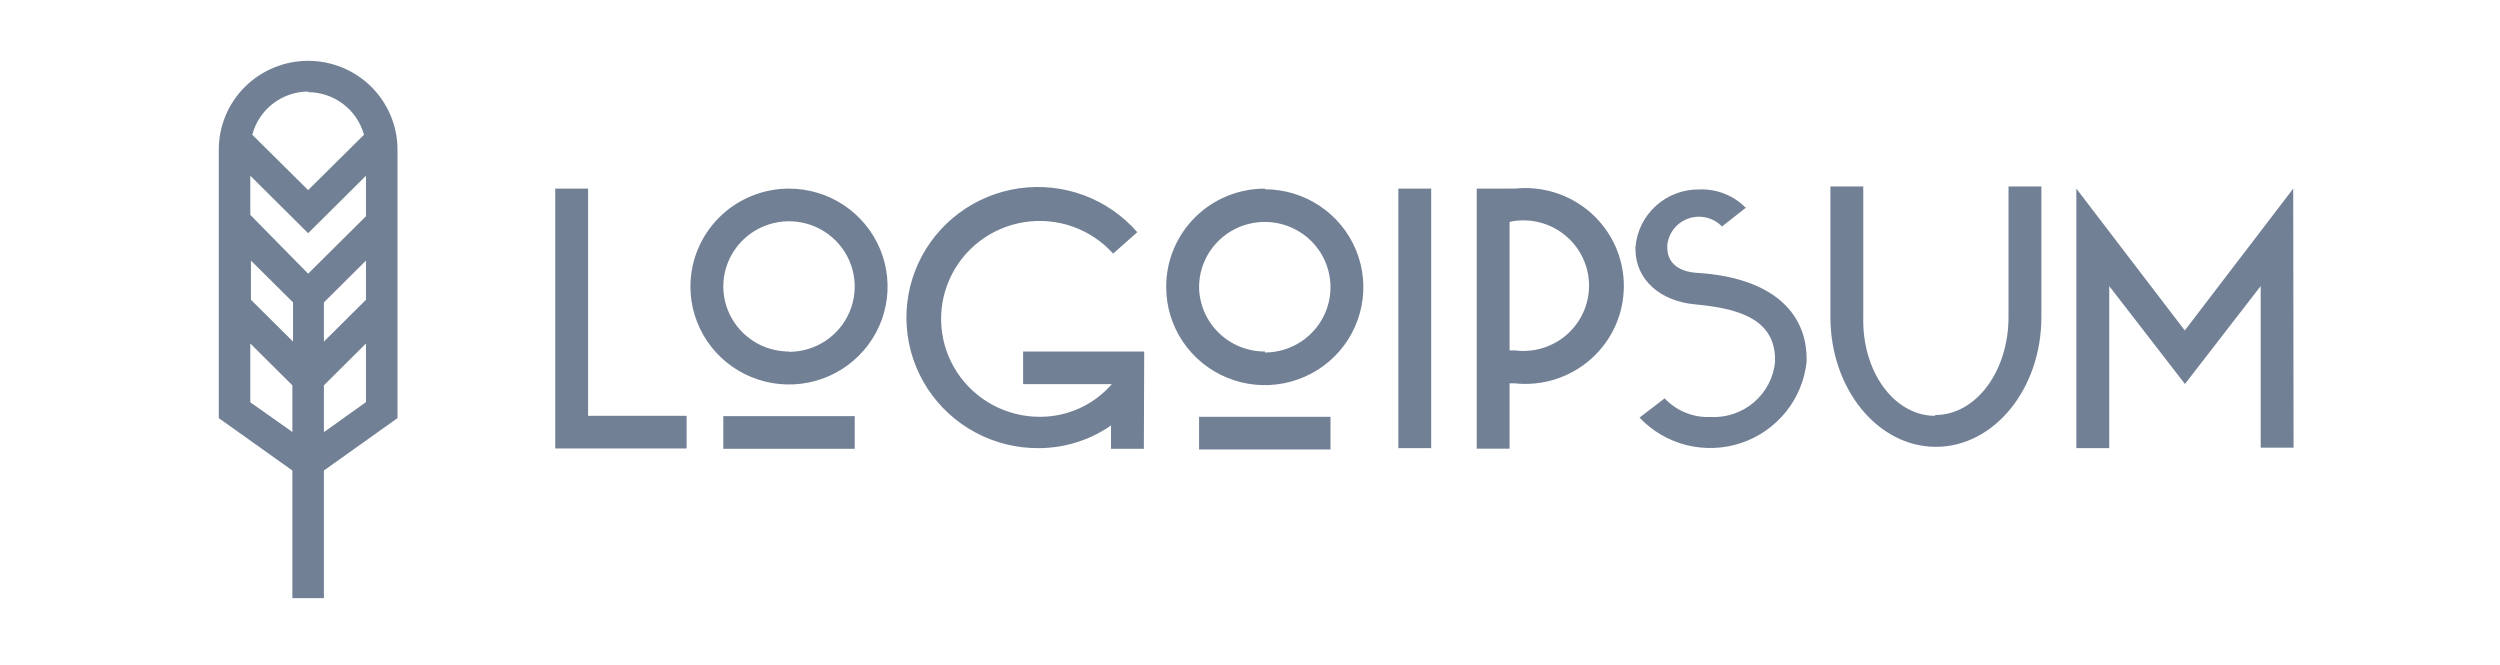
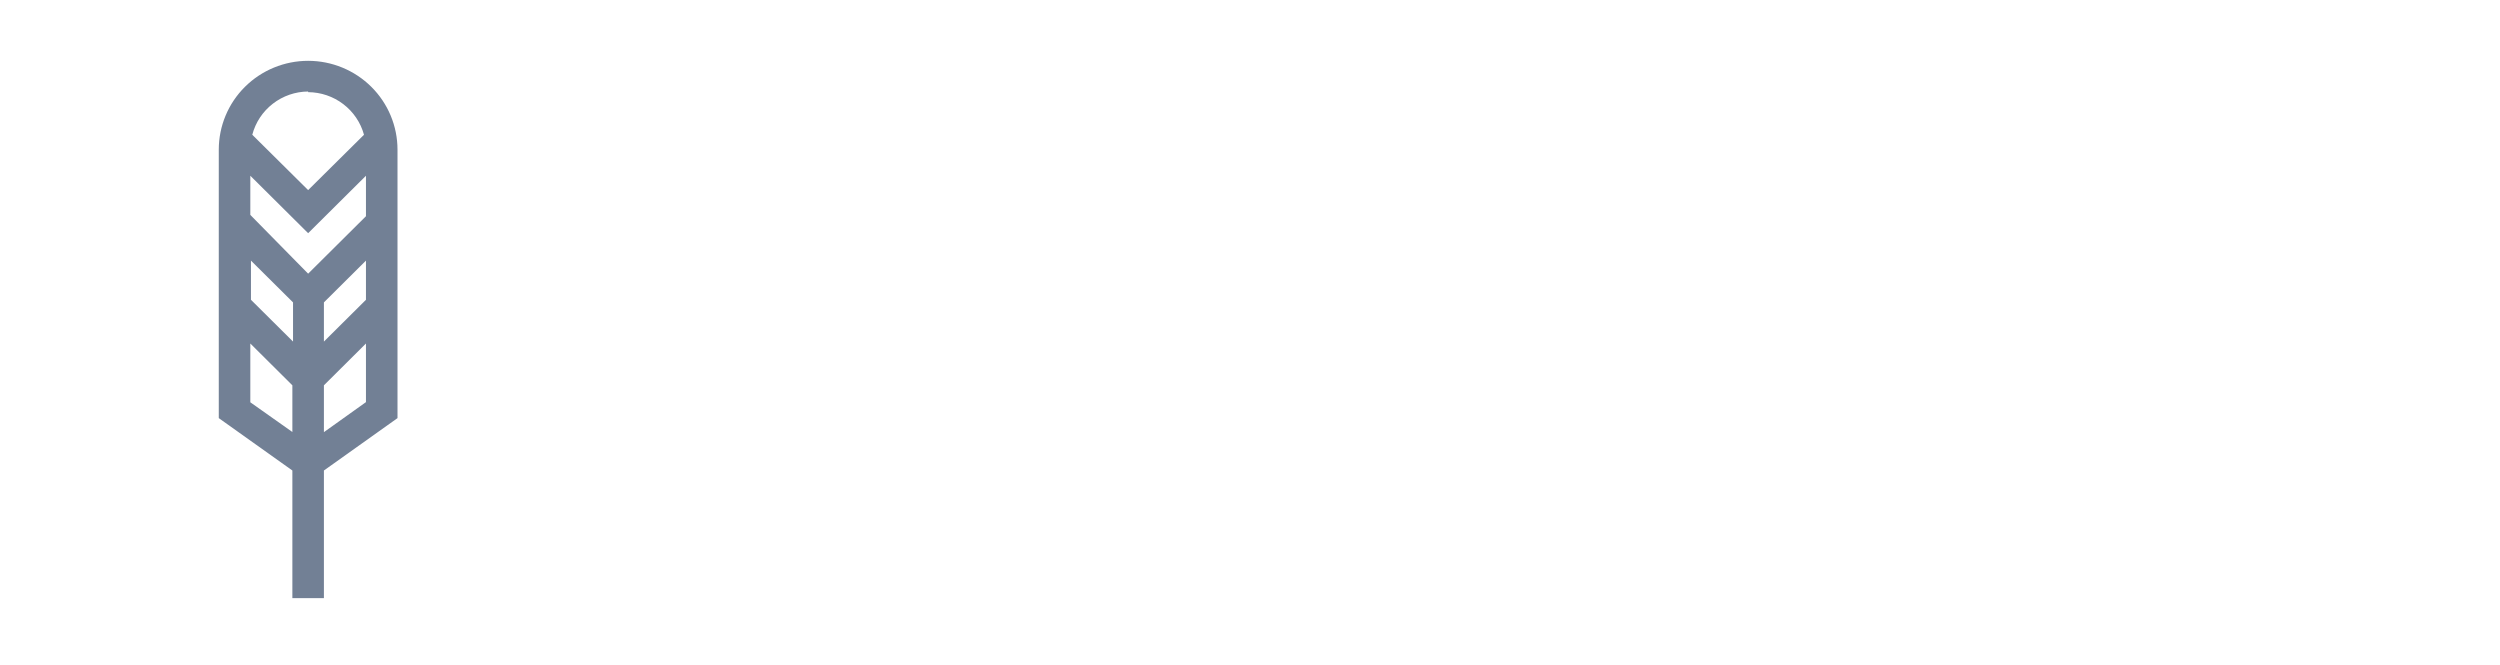
<svg xmlns="http://www.w3.org/2000/svg" width="94" height="25" viewBox="0 0 94 25" fill="none">
-   <path d="M20.877 7.092H22.112V15.635H25.818V16.862H20.877V7.092ZM29.667 7.092C30.4 7.092 31.116 7.308 31.726 7.713C32.335 8.117 32.81 8.692 33.091 9.365C33.371 10.038 33.445 10.778 33.302 11.493C33.159 12.207 32.806 12.863 32.287 13.378C31.769 13.893 31.109 14.244 30.39 14.386C29.671 14.528 28.926 14.455 28.248 14.176C27.571 13.898 26.992 13.426 26.585 12.82C26.178 12.215 25.96 11.503 25.96 10.774C25.96 10.291 26.056 9.812 26.242 9.365C26.429 8.919 26.702 8.513 27.046 8.171C27.39 7.829 27.799 7.558 28.248 7.373C28.698 7.187 29.18 7.092 29.667 7.092ZM29.667 13.229C30.155 13.229 30.633 13.085 31.039 12.816C31.446 12.546 31.762 12.162 31.949 11.714C32.136 11.265 32.185 10.772 32.09 10.296C31.995 9.819 31.759 9.382 31.414 9.039C31.068 8.695 30.628 8.462 30.149 8.367C29.669 8.272 29.173 8.321 28.721 8.507C28.27 8.692 27.884 9.007 27.612 9.411C27.341 9.814 27.196 10.289 27.196 10.774C27.199 11.423 27.461 12.045 27.924 12.502C28.387 12.96 29.014 13.217 29.667 13.217V13.229ZM27.196 15.647H32.138V16.875H27.196V15.647ZM43.009 16.875H41.774V15.997C40.977 16.551 40.029 16.849 39.056 16.85C38.227 16.856 37.409 16.654 36.679 16.263C35.949 15.872 35.33 15.305 34.878 14.614C34.427 13.923 34.157 13.13 34.095 12.309C34.033 11.487 34.18 10.663 34.522 9.913C34.865 9.162 35.392 8.51 36.055 8.015C36.718 7.52 37.496 7.199 38.317 7.081C39.138 6.964 39.975 7.053 40.752 7.341C41.529 7.63 42.22 8.107 42.762 8.731L41.854 9.535C41.442 9.077 40.921 8.728 40.338 8.522C39.756 8.315 39.13 8.257 38.519 8.352C37.908 8.446 37.331 8.692 36.839 9.065C36.348 9.439 35.959 9.928 35.707 10.49C35.455 11.051 35.348 11.666 35.397 12.278C35.445 12.891 35.648 13.482 35.985 13.997C36.322 14.512 36.784 14.935 37.328 15.228C37.872 15.52 38.481 15.673 39.099 15.672C39.613 15.673 40.12 15.564 40.587 15.352C41.054 15.14 41.469 14.83 41.805 14.444H38.469V13.217H43.022L43.009 16.875ZM47.556 7.117C48.289 7.117 49.005 7.333 49.615 7.737C50.224 8.142 50.7 8.717 50.98 9.39C51.261 10.063 51.334 10.803 51.191 11.517C51.048 12.232 50.695 12.888 50.177 13.403C49.658 13.918 48.998 14.268 48.279 14.41C47.56 14.553 46.815 14.48 46.138 14.201C45.46 13.922 44.881 13.45 44.474 12.845C44.067 12.239 43.849 11.527 43.849 10.799C43.846 10.312 43.94 9.83 44.126 9.379C44.311 8.929 44.585 8.52 44.931 8.175C45.276 7.83 45.688 7.557 46.14 7.371C46.593 7.185 47.078 7.091 47.568 7.092L47.556 7.117ZM47.556 13.254C48.044 13.254 48.522 13.11 48.929 12.84C49.335 12.57 49.652 12.187 49.839 11.738C50.026 11.29 50.075 10.796 49.979 10.32C49.884 9.844 49.649 9.406 49.303 9.063C48.958 8.72 48.517 8.486 48.038 8.391C47.559 8.297 47.062 8.345 46.61 8.531C46.159 8.717 45.773 9.031 45.501 9.435C45.23 9.839 45.085 10.313 45.085 10.799C45.095 11.446 45.361 12.063 45.826 12.515C46.291 12.968 46.917 13.22 47.568 13.217L47.556 13.254ZM45.085 15.672H50.027V16.899H45.085V15.672ZM52.578 7.092H53.813V16.85H52.578V7.092ZM55.525 7.092H56.76C56.824 7.086 56.888 7.086 56.951 7.092C57.469 7.036 57.992 7.09 58.488 7.248C58.983 7.407 59.439 7.667 59.827 8.012C60.214 8.358 60.524 8.78 60.736 9.252C60.948 9.725 61.057 10.236 61.057 10.753C61.057 11.27 60.948 11.781 60.736 12.253C60.524 12.726 60.214 13.148 59.827 13.493C59.439 13.839 58.983 14.099 58.488 14.258C57.992 14.416 57.469 14.47 56.951 14.414H56.76V16.869H55.525V7.092ZM56.76 8.32V13.174H56.951C57.3 13.22 57.655 13.192 57.992 13.091C58.329 12.989 58.641 12.818 58.905 12.588C59.17 12.357 59.382 12.073 59.528 11.755C59.673 11.436 59.748 11.09 59.748 10.741C59.748 10.391 59.673 10.045 59.528 9.727C59.382 9.408 59.17 9.124 58.905 8.894C58.641 8.663 58.329 8.492 57.992 8.391C57.655 8.29 57.3 8.261 56.951 8.307C56.884 8.314 56.818 8.329 56.754 8.35L56.76 8.32ZM65.661 7.798L64.747 8.516C64.589 8.352 64.388 8.237 64.166 8.183C63.945 8.129 63.712 8.139 63.496 8.212C63.28 8.285 63.09 8.417 62.947 8.594C62.804 8.771 62.715 8.984 62.69 9.21V9.308C62.69 9.848 63.067 10.21 63.802 10.259C66.631 10.431 67.928 11.75 67.928 13.493V13.604C67.855 14.293 67.584 14.948 67.148 15.489C66.711 16.03 66.127 16.436 65.466 16.657C64.804 16.878 64.092 16.905 63.415 16.736C62.738 16.567 62.124 16.208 61.646 15.702L62.591 14.978C62.811 15.213 63.08 15.396 63.379 15.517C63.677 15.638 63.999 15.693 64.321 15.678C64.916 15.709 65.5 15.511 65.951 15.124C66.402 14.738 66.686 14.193 66.742 13.604V13.518C66.742 11.879 65.124 11.578 63.722 11.443C62.424 11.321 61.492 10.517 61.492 9.357V9.308C61.537 8.704 61.815 8.14 62.267 7.734C62.718 7.327 63.31 7.109 63.919 7.123C64.242 7.113 64.564 7.171 64.863 7.293C65.162 7.414 65.432 7.597 65.655 7.829L65.661 7.798ZM72.765 15.604C74.303 15.604 75.52 13.953 75.52 11.922V7.012H76.756V11.922C76.756 14.622 74.977 16.801 72.79 16.801C70.603 16.801 68.824 14.622 68.824 11.922V7.012H70.059V11.922C70.01 13.984 71.227 15.635 72.759 15.635L72.765 15.604ZM86.238 16.832H85.002V10.756L82.154 14.438L79.307 10.756V16.85H78.071V7.092L82.148 12.425L86.225 7.092L86.238 16.832Z" fill="#728095" />
  <path d="M14.946 5.626C14.946 4.74 14.592 3.891 13.962 3.265C13.332 2.639 12.477 2.287 11.586 2.287C10.695 2.287 9.84 2.639 9.21 3.265C8.58 3.891 8.226 4.74 8.226 5.626V15.721L10.993 17.691V22.49H12.179V17.691L14.946 15.721V5.626ZM13.76 11.272L12.179 12.843V11.37L13.76 9.799V11.272ZM9.436 9.799L11.018 11.37V12.843L9.436 11.272V9.799ZM13.76 8.13L11.586 10.29L9.412 8.08V6.608L11.586 8.768L13.76 6.608V8.13ZM11.586 3.465C12.064 3.468 12.528 3.625 12.908 3.915C13.287 4.204 13.561 4.609 13.686 5.067L11.586 7.148L9.486 5.067C9.607 4.604 9.878 4.194 10.258 3.9C10.638 3.606 11.104 3.444 11.586 3.441V3.465ZM9.412 15.126V12.916L10.993 14.488V16.243L9.412 15.126ZM12.179 16.249V14.488L13.76 12.916V15.12L12.179 16.249Z" fill="#728095" />
</svg>